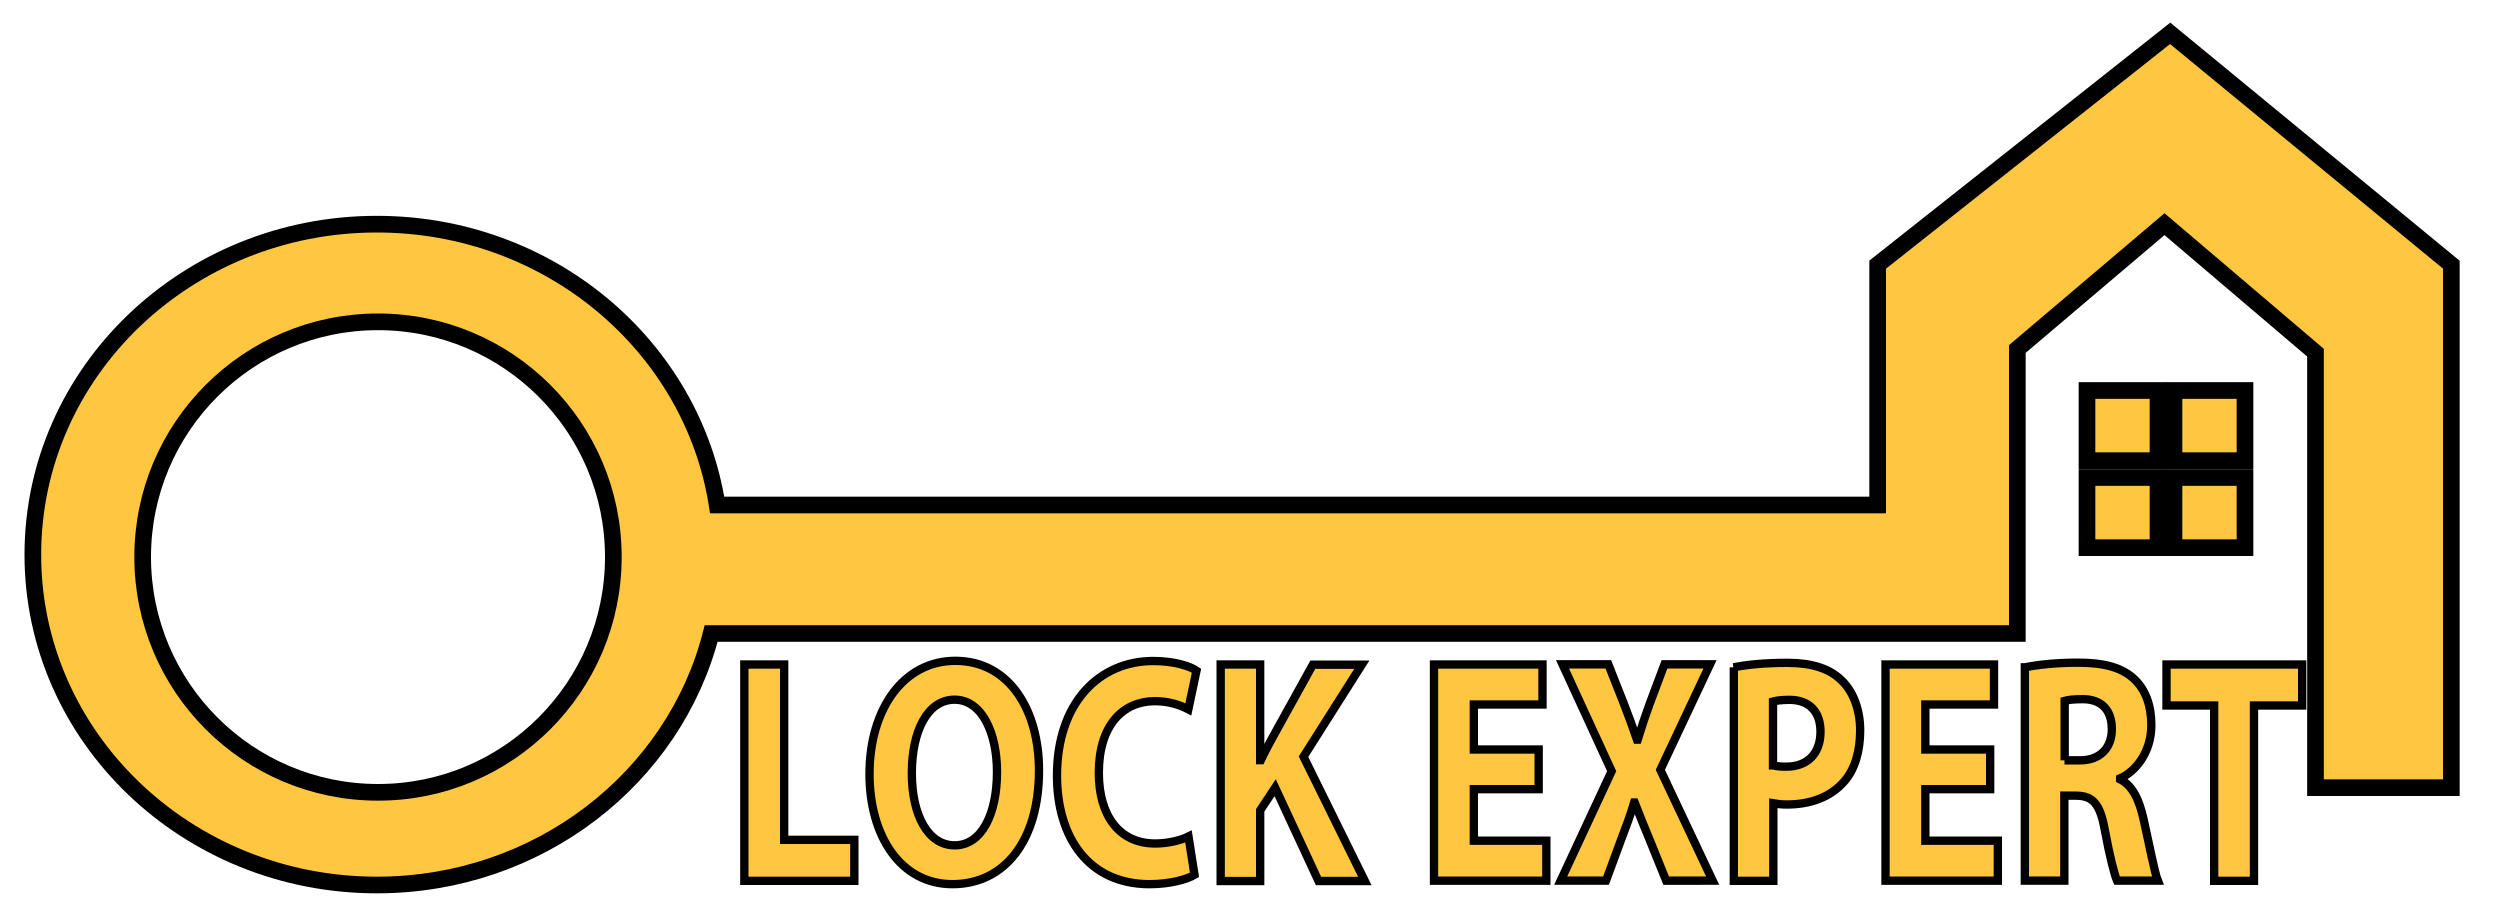
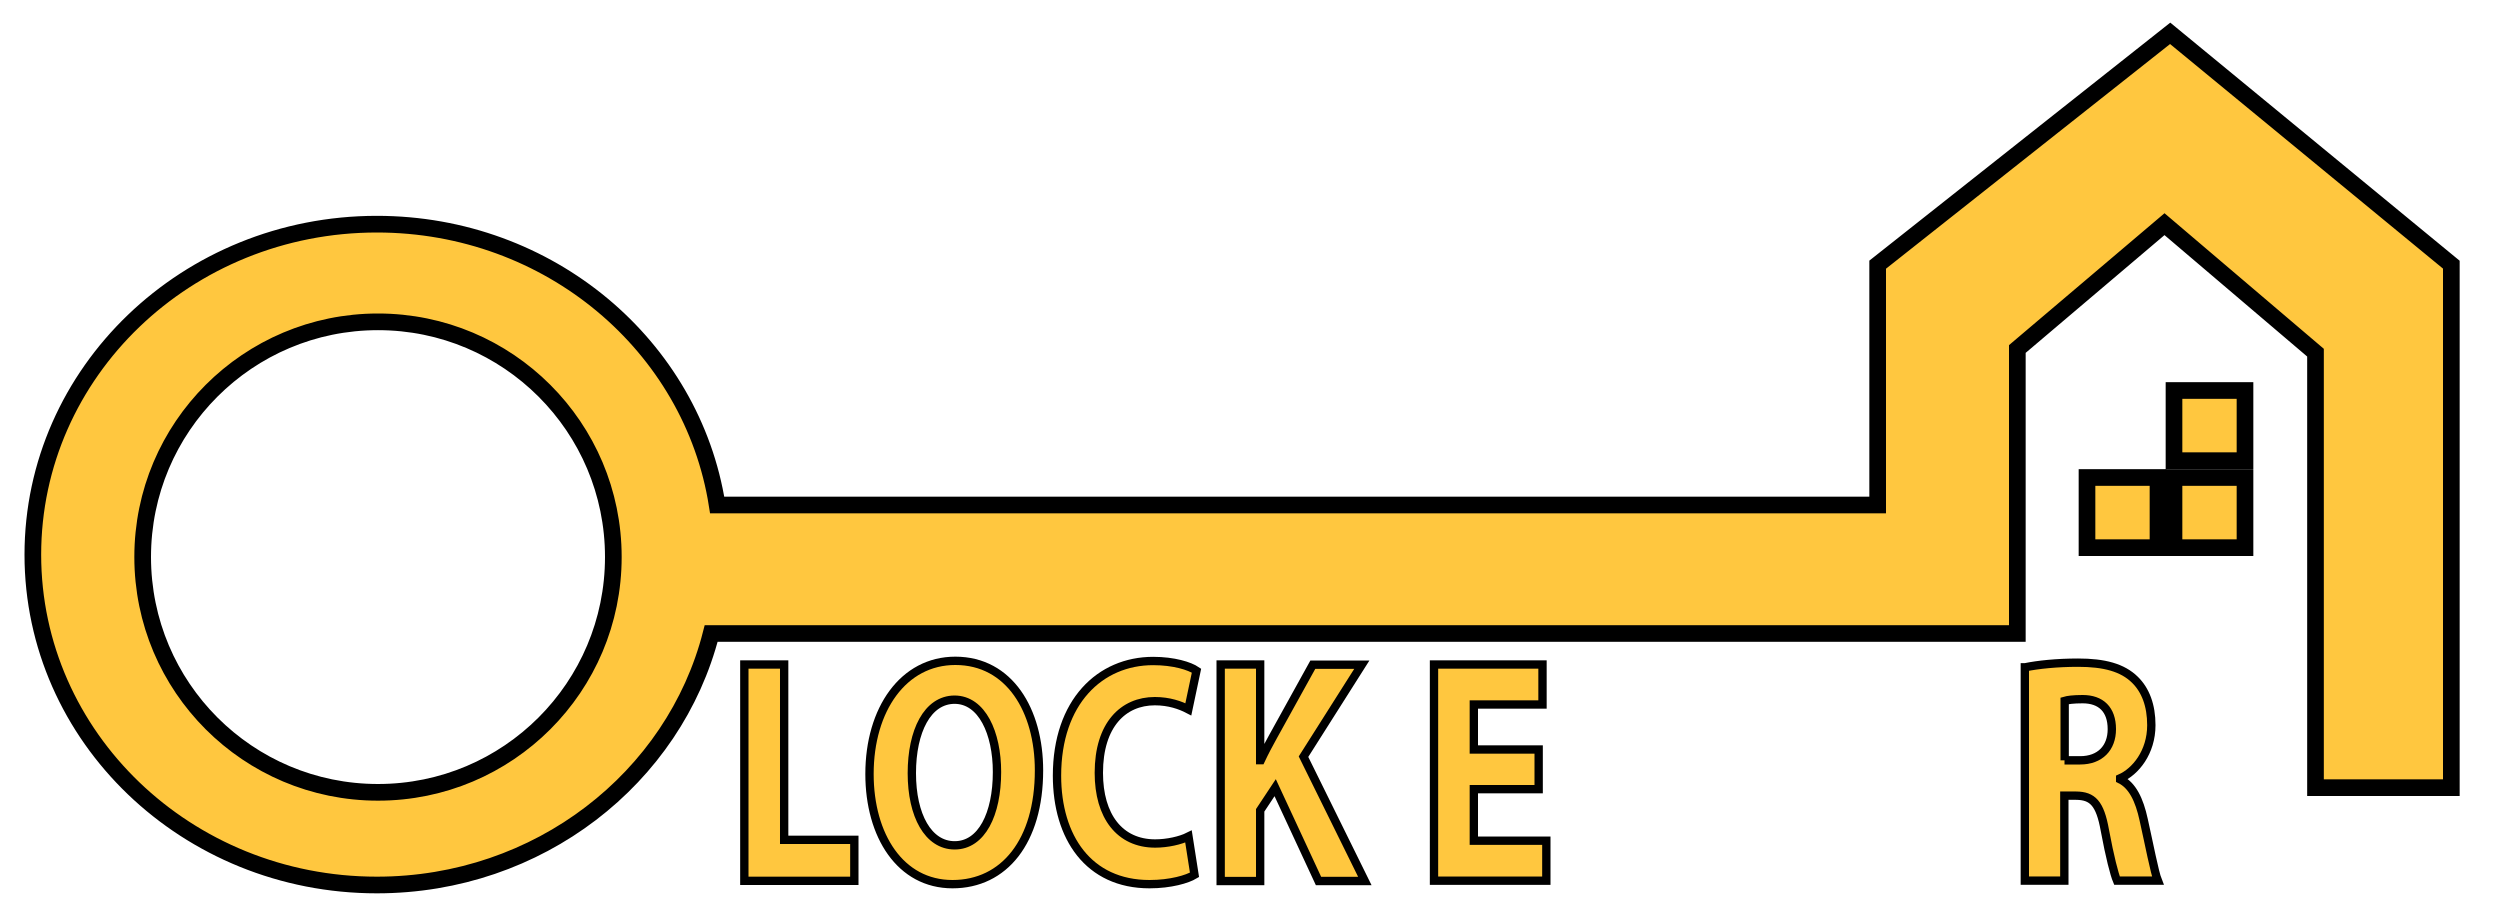
<svg xmlns="http://www.w3.org/2000/svg" version="1.1" id="Слой_1" x="0px" y="0px" viewBox="0 0 150 55" style="enable-background:new 0 0 150 55;" xml:space="preserve">
  <style type="text/css">
	.st0{fill:none;}
	.st1{fill:#FFC73F;stroke:#000000;stroke-miterlimit:10;}
	.st2{fill:#FFC73F;stroke:#000000;stroke-width:0.5;stroke-miterlimit:10;}
</style>
  <g>
    <path class="st0" d="M22.68,19.31c-7.8,0-14.12,6.32-14.12,14.11c0,7.8,6.32,14.12,14.12,14.12S36.8,41.22,36.8,33.42   C36.8,25.63,30.48,19.31,22.68,19.31z" />
    <path class="st1" d="M130.21,2l-17.55,13.88V30.3H43.03c-1.5-9.54-10.06-16.85-20.42-16.85c-11.4,0-20.64,8.88-20.64,19.83   S11.21,53.1,22.61,53.1c9.71,0,17.85-6.42,20.06-15.09h78.37V20.94l8.83-7.49l9.06,7.71v26.1h8.15V15.88L130.21,2z M22.68,47.54   c-7.8,0-14.12-6.32-14.12-14.12c0-7.79,6.32-14.11,14.12-14.11S36.8,25.63,36.8,33.42C36.8,41.22,30.48,47.54,22.68,47.54z" />
-     <rect x="125.22" y="23.43" class="st1" width="4.26" height="4.21" />
    <rect x="130.44" y="23.43" class="st1" width="4.26" height="4.21" />
    <rect x="125.22" y="28.65" class="st1" width="4.26" height="4.21" />
    <rect x="130.44" y="28.65" class="st1" width="4.26" height="4.21" />
  </g>
  <g>
    <g>
      <path class="st2" d="M44.66,39.87h2.39v10.52h4.21v2.46h-6.6V39.87z" />
      <path class="st2" d="M62.34,46.22c0,4.26-2.09,6.83-5.19,6.83c-3.13,0-4.98-2.91-4.98-6.61c0-3.88,2.03-6.79,5.15-6.79    C60.57,39.65,62.34,42.63,62.34,46.22z M54.71,46.39c0,2.54,0.98,4.33,2.57,4.33c1.62,0,2.54-1.87,2.54-4.4    c0-2.34-0.9-4.34-2.55-4.34C55.65,41.99,54.71,43.86,54.71,46.39z" />
      <path class="st2" d="M71.67,52.49c-0.43,0.26-1.43,0.56-2.7,0.56c-3.66,0-5.55-2.81-5.55-6.51c0-4.43,2.58-6.88,5.77-6.88    c1.24,0,2.19,0.3,2.6,0.58l-0.49,2.32c-0.48-0.25-1.15-0.49-2.01-0.49c-1.89,0-3.36,1.41-3.36,4.3c0,2.6,1.25,4.24,3.38,4.24    c0.73,0,1.52-0.18,2-0.42L71.67,52.49z" />
      <path class="st2" d="M73.24,39.87h2.37v5.74h0.04c0.23-0.49,0.48-0.96,0.73-1.41l2.39-4.32h2.94l-3.5,5.52l3.68,7.46h-2.78    l-2.6-5.6l-0.9,1.36v4.24h-2.37V39.87z" />
      <path class="st2" d="M92.32,47.35h-3.89v3.09h4.35v2.4h-6.74V39.87h6.51v2.4h-4.12v2.7h3.89V47.35z" />
-       <path class="st2" d="M99.97,52.84l-0.95-2.35c-0.38-0.91-0.65-1.59-0.94-2.34h-0.03c-0.22,0.75-0.48,1.43-0.82,2.33l-0.87,2.36    h-2.72l3.06-6.57l-2.95-6.41h2.75l0.93,2.36c0.31,0.79,0.54,1.43,0.79,2.16h0.04c0.25-0.82,0.45-1.4,0.72-2.15l0.89-2.37h2.73    l-2.98,6.33l3.14,6.65H99.97z" />
-       <path class="st2" d="M104.02,40.04c0.74-0.15,1.77-0.27,3.23-0.27c1.47,0,2.53,0.35,3.24,1.05c0.68,0.64,1.12,1.73,1.12,3    c0,1.27-0.33,2.36-0.96,3.07c-0.82,0.94-2.03,1.38-3.43,1.38c-0.32,0-0.6-0.03-0.82-0.07v4.65h-2.37V40.04z M106.39,45.92    c0.2,0.06,0.44,0.08,0.79,0.08c1.27,0,2.05-0.79,2.05-2.1c0-1.2-0.67-1.91-1.87-1.91c-0.47,0-0.8,0.05-0.98,0.1V45.92z" />
-       <path class="st2" d="M119.41,47.35h-3.89v3.09h4.35v2.4h-6.74V39.87h6.51v2.4h-4.12v2.7h3.89V47.35z" />
      <path class="st2" d="M121.5,40.04c0.77-0.16,1.91-0.28,3.18-0.28c1.57,0,2.67,0.29,3.42,1.03c0.63,0.62,0.98,1.53,0.98,2.72    c0,1.64-0.96,2.79-1.87,3.19v0.06c0.73,0.36,1.15,1.22,1.41,2.42c0.33,1.47,0.65,3.16,0.85,3.66h-2.45    c-0.16-0.38-0.43-1.42-0.73-3.03c-0.29-1.62-0.74-2.06-1.72-2.07h-0.71v5.1h-2.37V40.04z M123.87,45.62h0.94    c1.19,0,1.9-0.74,1.9-1.87c0-1.19-0.66-1.8-1.75-1.8c-0.57,0-0.91,0.05-1.08,0.1V45.62z" />
-       <path class="st2" d="M132.84,42.33h-2.85v-2.46h8.14v2.46h-2.89v10.52h-2.39V42.33z" />
    </g>
  </g>
</svg>